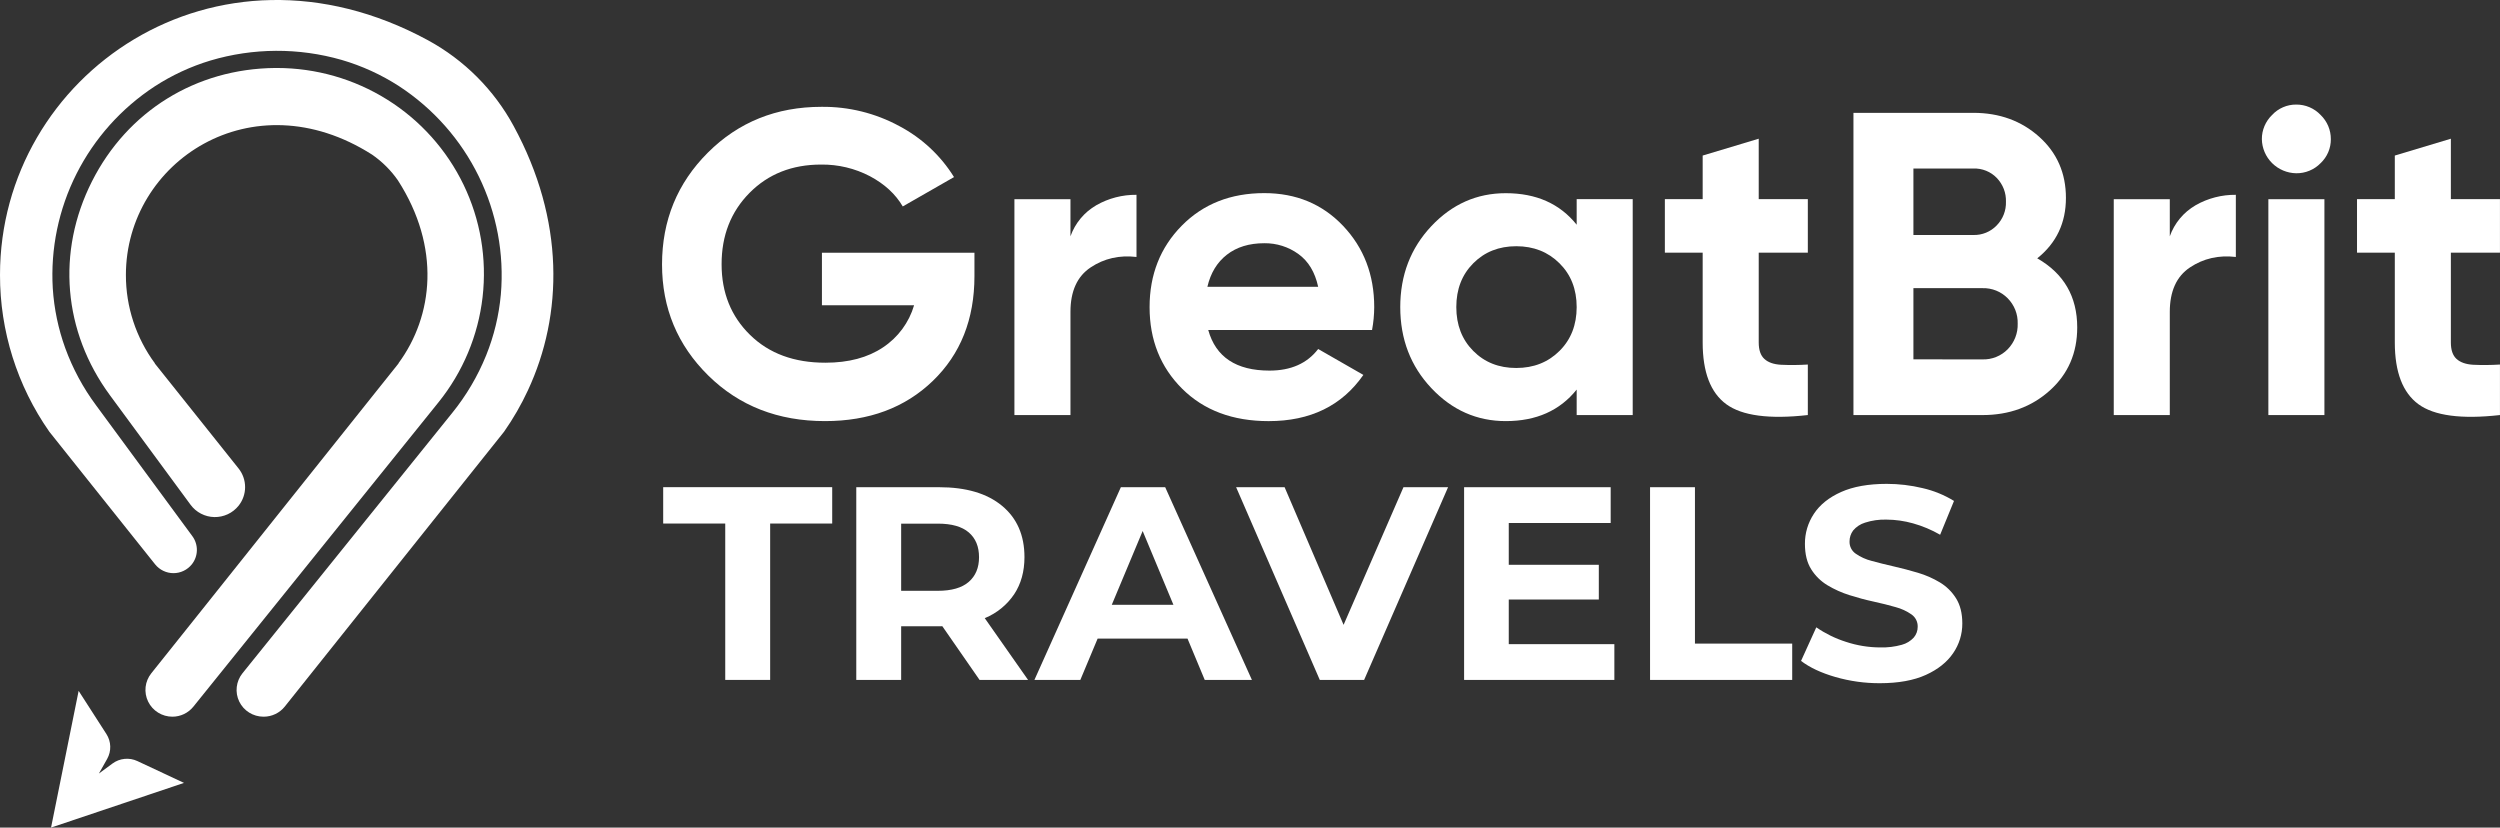
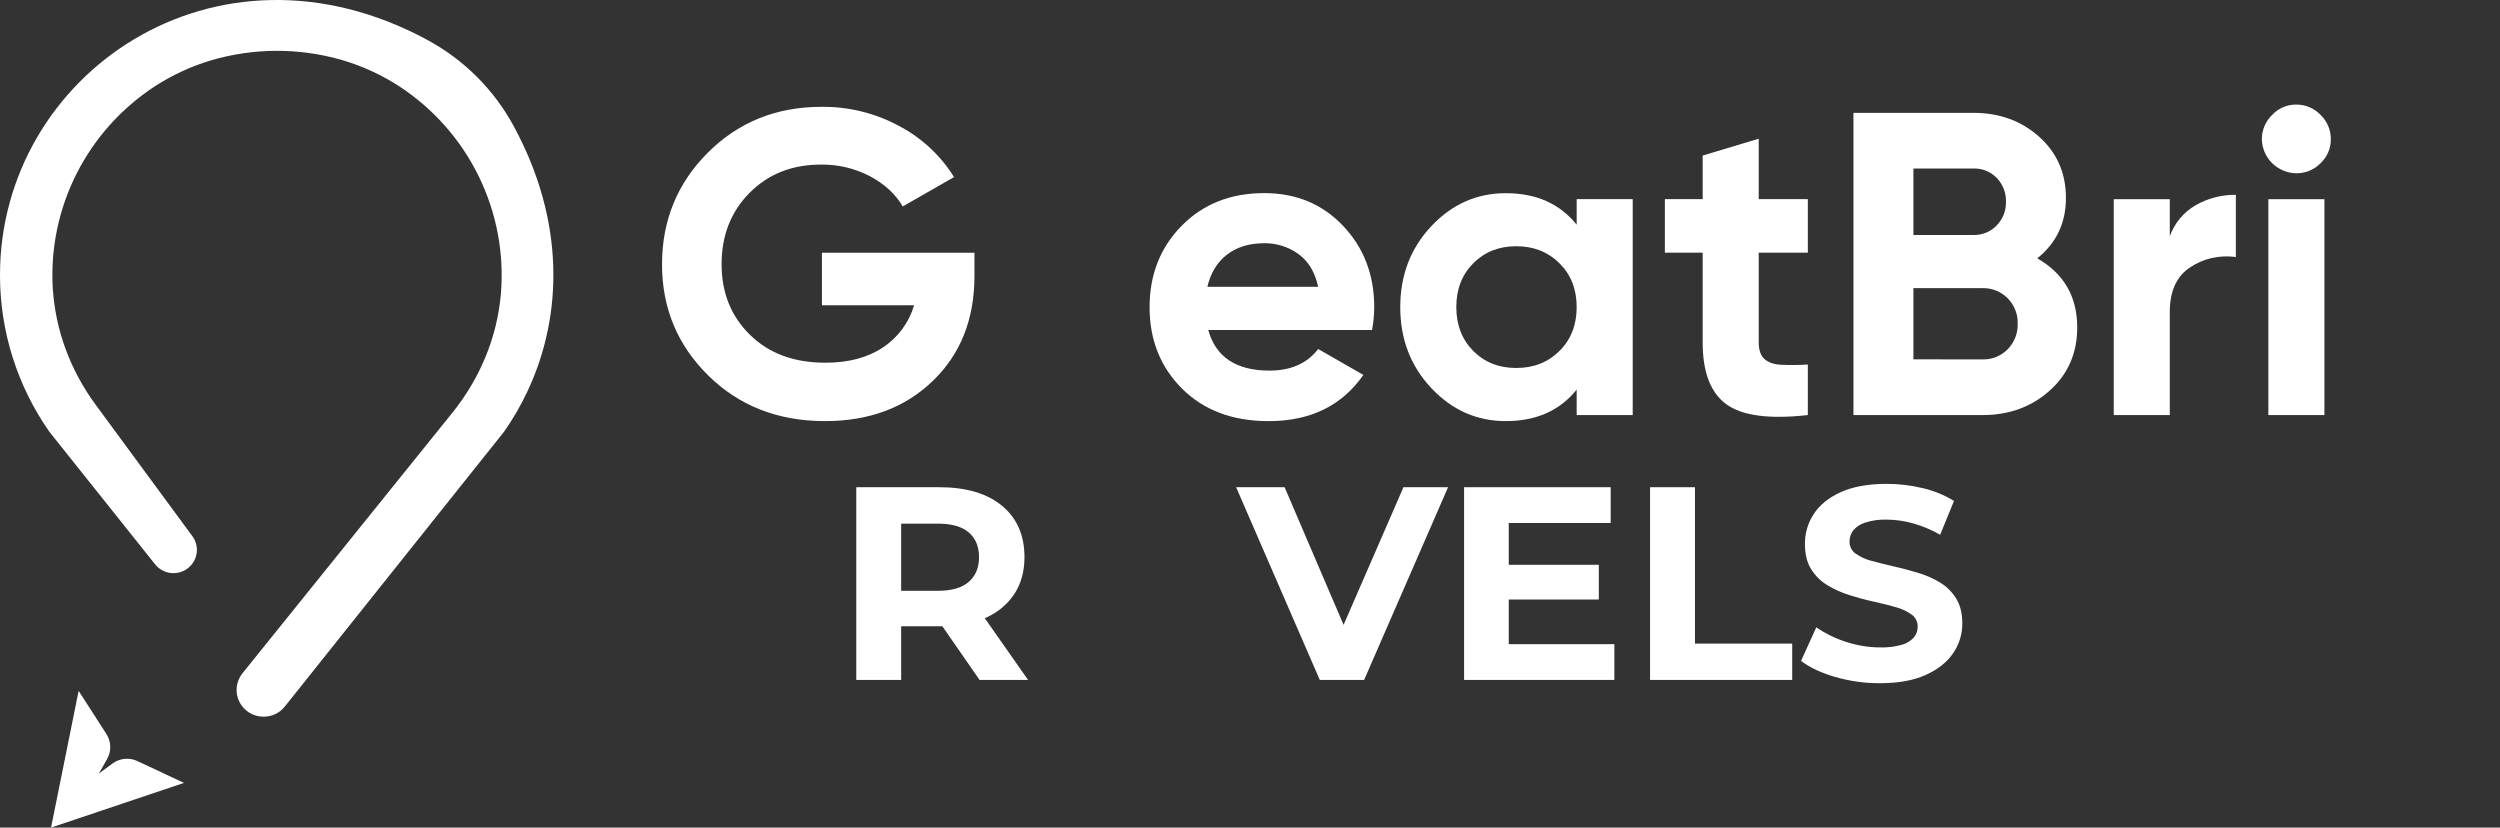
<svg xmlns="http://www.w3.org/2000/svg" width="145" height="48" viewBox="0 0 145 48" fill="none">
  <rect x="0" y="0" width="145" height="48" fill="#333333" stroke="none" />
-   <path d="M25.433 23.333L11.215 40.987C11.069 41.168 10.884 41.314 10.674 41.415C10.463 41.515 10.233 41.568 9.999 41.568C9.705 41.568 9.417 41.486 9.168 41.331C8.919 41.176 8.719 40.954 8.591 40.691C8.463 40.428 8.413 40.134 8.445 39.844C8.478 39.554 8.593 39.279 8.776 39.05L11.411 35.75L14.543 31.823L16.049 29.935L21.873 22.635L23.122 21.071H23.11C25.137 18.32 25.573 14.34 23.081 10.464C22.675 9.879 22.165 9.371 21.577 8.966C14.611 4.531 7.302 9.39 7.302 15.948C7.299 17.792 7.889 19.589 8.986 21.076H8.974L10.222 22.64L13.838 27.172C14.083 27.479 14.216 27.86 14.216 28.252C14.216 28.644 14.083 29.025 13.838 29.332C13.67 29.542 13.457 29.71 13.213 29.824C12.969 29.938 12.702 29.995 12.433 29.99C12.164 29.985 11.899 29.918 11.66 29.794C11.421 29.671 11.214 29.495 11.055 29.279L6.374 22.921C3.662 19.234 3.273 14.602 5.332 10.524C7.391 6.447 11.361 3.985 15.954 3.943H16.068C18.33 3.945 20.545 4.58 22.459 5.778C24.372 6.975 25.907 8.686 26.886 10.712C27.864 12.738 28.247 14.998 27.99 17.23C27.733 19.463 26.847 21.579 25.433 23.333Z" fill="white" />
  <path d="M30.619 22.64C30.23 23.479 29.767 24.281 29.236 25.039L27.975 26.619L16.517 40.981C16.371 41.164 16.186 41.312 15.974 41.413C15.762 41.515 15.53 41.568 15.295 41.568H15.279C14.986 41.567 14.698 41.485 14.45 41.329C14.201 41.174 14.002 40.952 13.875 40.689C13.748 40.426 13.698 40.132 13.732 39.843C13.765 39.553 13.88 39.278 14.063 39.05L26.223 23.956C27.044 22.944 27.709 21.816 28.197 20.61C28.654 19.478 28.941 18.285 29.05 17.07C29.251 14.715 28.807 12.35 27.767 10.225C26.727 8.099 25.128 6.292 23.141 4.995C22.112 4.33 20.991 3.818 19.813 3.474C17.326 2.76 14.684 2.773 12.205 3.511C11.062 3.856 9.975 4.361 8.975 5.009C7.041 6.274 5.477 8.023 4.438 10.079C3.4 12.136 2.925 14.428 3.061 16.725C3.137 17.909 3.381 19.076 3.785 20.192C4.218 21.377 4.82 22.495 5.573 23.509L11.157 31.098C11.332 31.336 11.424 31.625 11.419 31.92C11.413 32.215 11.31 32.501 11.126 32.732C10.998 32.891 10.837 33.02 10.652 33.108C10.468 33.197 10.266 33.243 10.062 33.243C9.857 33.243 9.655 33.197 9.471 33.108C9.286 33.02 9.125 32.891 8.997 32.732L4.12 26.619L2.861 25.039C0.994 22.371 -0.004 19.198 1.33408e-05 15.948C1.33408e-05 4.344 12.47 -4.365 24.819 2.333C26.926 3.48 28.654 5.209 29.792 7.311C32.759 12.77 32.667 18.247 30.619 22.64Z" fill="white" />
  <path d="M4.561 40.07L6.172 42.574C6.31 42.788 6.387 43.035 6.394 43.289C6.402 43.543 6.34 43.794 6.215 44.016L5.736 44.866L6.523 44.285C6.728 44.133 6.971 44.04 7.225 44.015C7.48 43.989 7.737 44.033 7.968 44.142L10.672 45.408L2.961 47.999L4.561 40.07Z" fill="white" />
  <path d="M56.518 14.657V16.012C56.518 18.517 55.712 20.545 54.099 22.097C52.487 23.649 50.403 24.425 47.849 24.424C45.127 24.424 42.872 23.544 41.083 21.783C39.294 20.022 38.399 17.874 38.398 15.338C38.398 12.783 39.285 10.62 41.057 8.851C42.83 7.082 45.026 6.197 47.644 6.196C49.219 6.178 50.772 6.562 52.156 7.311C53.461 7.999 54.558 9.021 55.333 10.271L52.36 11.974C51.94 11.257 51.306 10.673 50.457 10.221C49.583 9.764 48.608 9.532 47.62 9.545C45.94 9.545 44.558 10.092 43.474 11.186C42.391 12.28 41.85 13.661 41.853 15.331C41.853 16.983 42.403 18.348 43.504 19.425C44.604 20.503 46.062 21.04 47.876 21.037C49.22 21.037 50.333 20.74 51.215 20.148C52.087 19.57 52.725 18.705 53.017 17.705H47.672V14.657H56.518Z" fill="white" />
-   <path d="M62.087 13.706C62.355 12.947 62.886 12.307 63.587 11.903C64.295 11.498 65.1 11.29 65.917 11.299V14.904C64.926 14.787 64.04 14.989 63.259 15.509C62.478 16.028 62.087 16.888 62.087 18.088V24.073H58.836V11.552H62.087V13.706Z" fill="white" />
  <path d="M70.078 19.141C70.515 20.71 71.699 21.495 73.631 21.495C74.874 21.495 75.815 21.078 76.454 20.242L79.075 21.745C77.831 23.533 76 24.426 73.581 24.425C71.497 24.425 69.826 23.799 68.566 22.547C67.306 21.294 66.676 19.717 66.676 17.814C66.676 15.928 67.297 14.354 68.54 13.092C69.783 11.831 71.38 11.2 73.329 11.201C75.177 11.201 76.701 11.836 77.903 13.104C79.104 14.373 79.705 15.943 79.705 17.814C79.703 18.259 79.66 18.703 79.579 19.141H70.078ZM70.028 16.636H76.454C76.269 15.784 75.887 15.15 75.307 14.733C74.733 14.317 74.04 14.098 73.329 14.107C72.454 14.107 71.732 14.328 71.162 14.77C70.592 15.213 70.214 15.835 70.028 16.636Z" fill="white" />
  <path d="M91.447 11.55H94.697V24.073H91.447V22.596C90.471 23.814 89.102 24.424 87.338 24.424C85.658 24.424 84.218 23.786 83.017 22.51C81.815 21.235 81.215 19.669 81.215 17.814C81.215 15.961 81.815 14.396 83.017 13.118C84.218 11.841 85.658 11.203 87.338 11.205C89.102 11.205 90.472 11.815 91.447 13.034V11.55ZM85.449 20.354C86.103 21.014 86.935 21.344 87.943 21.343C88.952 21.342 89.788 21.013 90.45 20.354C91.114 19.695 91.446 18.848 91.447 17.812C91.447 16.777 91.115 15.93 90.45 15.271C89.786 14.611 88.951 14.281 87.943 14.281C86.936 14.281 86.105 14.611 85.449 15.271C84.793 15.93 84.465 16.777 84.466 17.812C84.466 18.848 84.794 19.695 85.449 20.354Z" fill="white" />
  <path d="M104.854 14.656H102.006V19.866C102.006 20.3 102.115 20.617 102.333 20.817C102.551 21.019 102.872 21.131 103.291 21.156C103.812 21.18 104.333 21.176 104.854 21.143V24.073C102.62 24.324 101.045 24.115 100.128 23.447C99.212 22.778 98.755 21.584 98.755 19.866V14.656H96.562V11.55H98.755V9.022L102.006 8.045V11.55H104.854V14.656Z" fill="white" />
  <path d="M118.16 14.983C119.706 15.868 120.479 17.204 120.479 18.99C120.479 20.476 119.95 21.695 118.891 22.647C117.832 23.598 116.531 24.074 114.986 24.074H107.5V6.545H114.456C115.967 6.545 117.24 7.008 118.274 7.935C119.307 8.861 119.824 10.042 119.824 11.479C119.824 12.929 119.27 14.098 118.16 14.983ZM114.456 9.774H110.978V13.63H114.456C114.707 13.637 114.956 13.591 115.188 13.496C115.421 13.401 115.63 13.259 115.804 13.079C115.983 12.897 116.123 12.682 116.216 12.445C116.309 12.209 116.353 11.956 116.345 11.702C116.353 11.449 116.311 11.197 116.22 10.96C116.129 10.724 115.992 10.508 115.816 10.324C115.642 10.142 115.43 9.999 115.195 9.904C114.961 9.809 114.709 9.765 114.456 9.774ZM114.986 20.845C115.257 20.853 115.527 20.805 115.778 20.703C116.03 20.602 116.257 20.45 116.447 20.257C116.639 20.06 116.79 19.826 116.889 19.57C116.989 19.314 117.035 19.041 117.026 18.767C117.034 18.496 116.986 18.227 116.887 17.975C116.787 17.724 116.637 17.494 116.447 17.301C116.257 17.108 116.03 16.956 115.778 16.855C115.527 16.754 115.257 16.705 114.986 16.713H110.978V20.842L114.986 20.845Z" fill="white" />
-   <path d="M125.848 13.706C126.116 12.947 126.648 12.307 127.348 11.903C128.057 11.498 128.862 11.29 129.679 11.299V14.904C128.688 14.787 127.802 14.989 127.021 15.509C126.24 16.028 125.849 16.888 125.848 18.088V24.073H122.598V11.552H125.848V13.706Z" fill="white" />
+   <path d="M125.848 13.706C126.116 12.947 126.648 12.307 127.348 11.903C128.057 11.498 128.862 11.29 129.679 11.299V14.904C128.688 14.787 127.802 14.989 127.021 15.509C126.24 16.028 125.849 16.888 125.848 18.088V24.073H122.598V11.552H125.848Z" fill="white" />
  <path d="M133.179 10.049C132.654 10.04 132.153 9.829 131.781 9.46C131.41 9.091 131.197 8.593 131.188 8.072C131.186 7.81 131.238 7.551 131.34 7.31C131.442 7.069 131.592 6.851 131.78 6.669C131.958 6.477 132.175 6.324 132.416 6.22C132.656 6.116 132.916 6.063 133.179 6.065C133.444 6.063 133.708 6.115 133.952 6.219C134.196 6.323 134.416 6.476 134.597 6.669C134.786 6.851 134.935 7.069 135.037 7.31C135.139 7.551 135.19 7.81 135.189 8.072C135.191 8.331 135.14 8.588 135.038 8.827C134.936 9.066 134.786 9.282 134.597 9.461C134.414 9.65 134.193 9.8 133.949 9.901C133.705 10.002 133.443 10.053 133.179 10.049ZM131.565 24.075V11.552H134.816V24.075H131.565Z" fill="white" />
-   <path d="M144.998 14.656H142.15V19.866C142.15 20.3 142.259 20.617 142.478 20.817C142.697 21.017 143.016 21.13 143.436 21.156C143.956 21.18 144.478 21.176 144.998 21.143V24.073C142.763 24.324 141.188 24.115 140.273 23.447C139.358 22.778 138.9 21.584 138.899 19.866V14.656H136.707V11.55H138.899V9.022L142.15 8.045V11.55H144.998V14.656Z" fill="white" />
-   <path d="M42.064 39.435V30.365H38.465V28.256H48.268V30.365H44.669V39.435H42.064Z" fill="white" />
  <path d="M49.664 39.436V28.258H54.469C56.033 28.258 57.249 28.617 58.117 29.336C58.986 30.055 59.419 31.048 59.419 32.314C59.419 33.145 59.221 33.861 58.825 34.462C58.411 35.078 57.824 35.559 57.136 35.844C56.407 36.163 55.54 36.323 54.533 36.323H51.111L52.267 35.189V39.436H49.664ZM52.267 35.475L51.111 34.267H54.389C55.193 34.267 55.792 34.094 56.189 33.748C56.586 33.403 56.784 32.926 56.784 32.318C56.784 31.701 56.586 31.222 56.189 30.881C55.792 30.54 55.193 30.37 54.389 30.371H51.111L52.267 29.14V35.475ZM56.815 39.436L54.003 35.38H56.784L59.628 39.436H56.815Z" fill="white" />
-   <path d="M59.996 39.436L65.01 28.258H67.581L72.611 39.436H69.875L65.761 29.567H66.79L62.659 39.436H59.996ZM62.503 37.04L63.194 35.077H68.979L69.689 37.04H62.503Z" fill="white" />
  <path d="M76.548 39.436L71.695 28.258H74.507L78.75 38.159H77.094L81.401 28.258H83.988L79.119 39.436H76.548Z" fill="white" />
  <path d="M84.918 39.436V28.258H93.419V30.334H87.508V37.361H93.633V39.436H84.918ZM87.312 34.772V32.758H92.731V34.772H87.312Z" fill="white" />
  <path d="M95.703 39.436V28.258H98.307V37.329H103.948V39.436H95.703Z" fill="white" />
  <path d="M109.041 39.626C108.166 39.63 107.294 39.509 106.453 39.267C105.628 39.028 104.964 38.717 104.461 38.333L105.345 36.385C105.87 36.747 106.447 37.03 107.056 37.224C107.701 37.439 108.377 37.55 109.057 37.551C109.478 37.563 109.898 37.512 110.303 37.399C110.572 37.327 110.814 37.18 111.001 36.976C111.149 36.801 111.228 36.58 111.226 36.352C111.23 36.215 111.201 36.078 111.139 35.954C111.078 35.83 110.986 35.723 110.873 35.642C110.591 35.444 110.275 35.298 109.941 35.211C109.555 35.099 109.129 34.993 108.663 34.891C108.197 34.79 107.731 34.665 107.265 34.517C106.818 34.376 106.389 34.183 105.988 33.942C105.605 33.711 105.283 33.393 105.048 33.015C104.806 32.631 104.686 32.141 104.686 31.546C104.681 30.924 104.863 30.316 105.208 29.798C105.556 29.27 106.082 28.849 106.784 28.536C107.485 28.222 108.366 28.065 109.426 28.064C110.13 28.064 110.832 28.147 111.516 28.312C112.158 28.459 112.771 28.71 113.332 29.054L112.528 31.016C112.033 30.73 111.504 30.508 110.953 30.354C110.451 30.212 109.932 30.14 109.41 30.137C108.991 30.125 108.572 30.184 108.173 30.313C107.903 30.395 107.663 30.553 107.482 30.768C107.343 30.955 107.269 31.183 107.273 31.415C107.27 31.551 107.301 31.685 107.362 31.806C107.424 31.928 107.515 32.032 107.627 32.11C107.908 32.307 108.225 32.45 108.559 32.533C108.944 32.639 109.37 32.746 109.837 32.852C110.304 32.958 110.769 33.081 111.234 33.219C111.682 33.351 112.112 33.539 112.512 33.779C112.895 34.009 113.217 34.327 113.452 34.705C113.693 35.088 113.814 35.573 113.814 36.158C113.818 36.773 113.633 37.375 113.283 37.883C112.929 38.405 112.401 38.825 111.7 39.144C110.999 39.463 110.113 39.624 109.041 39.626Z" fill="white" />
</svg>